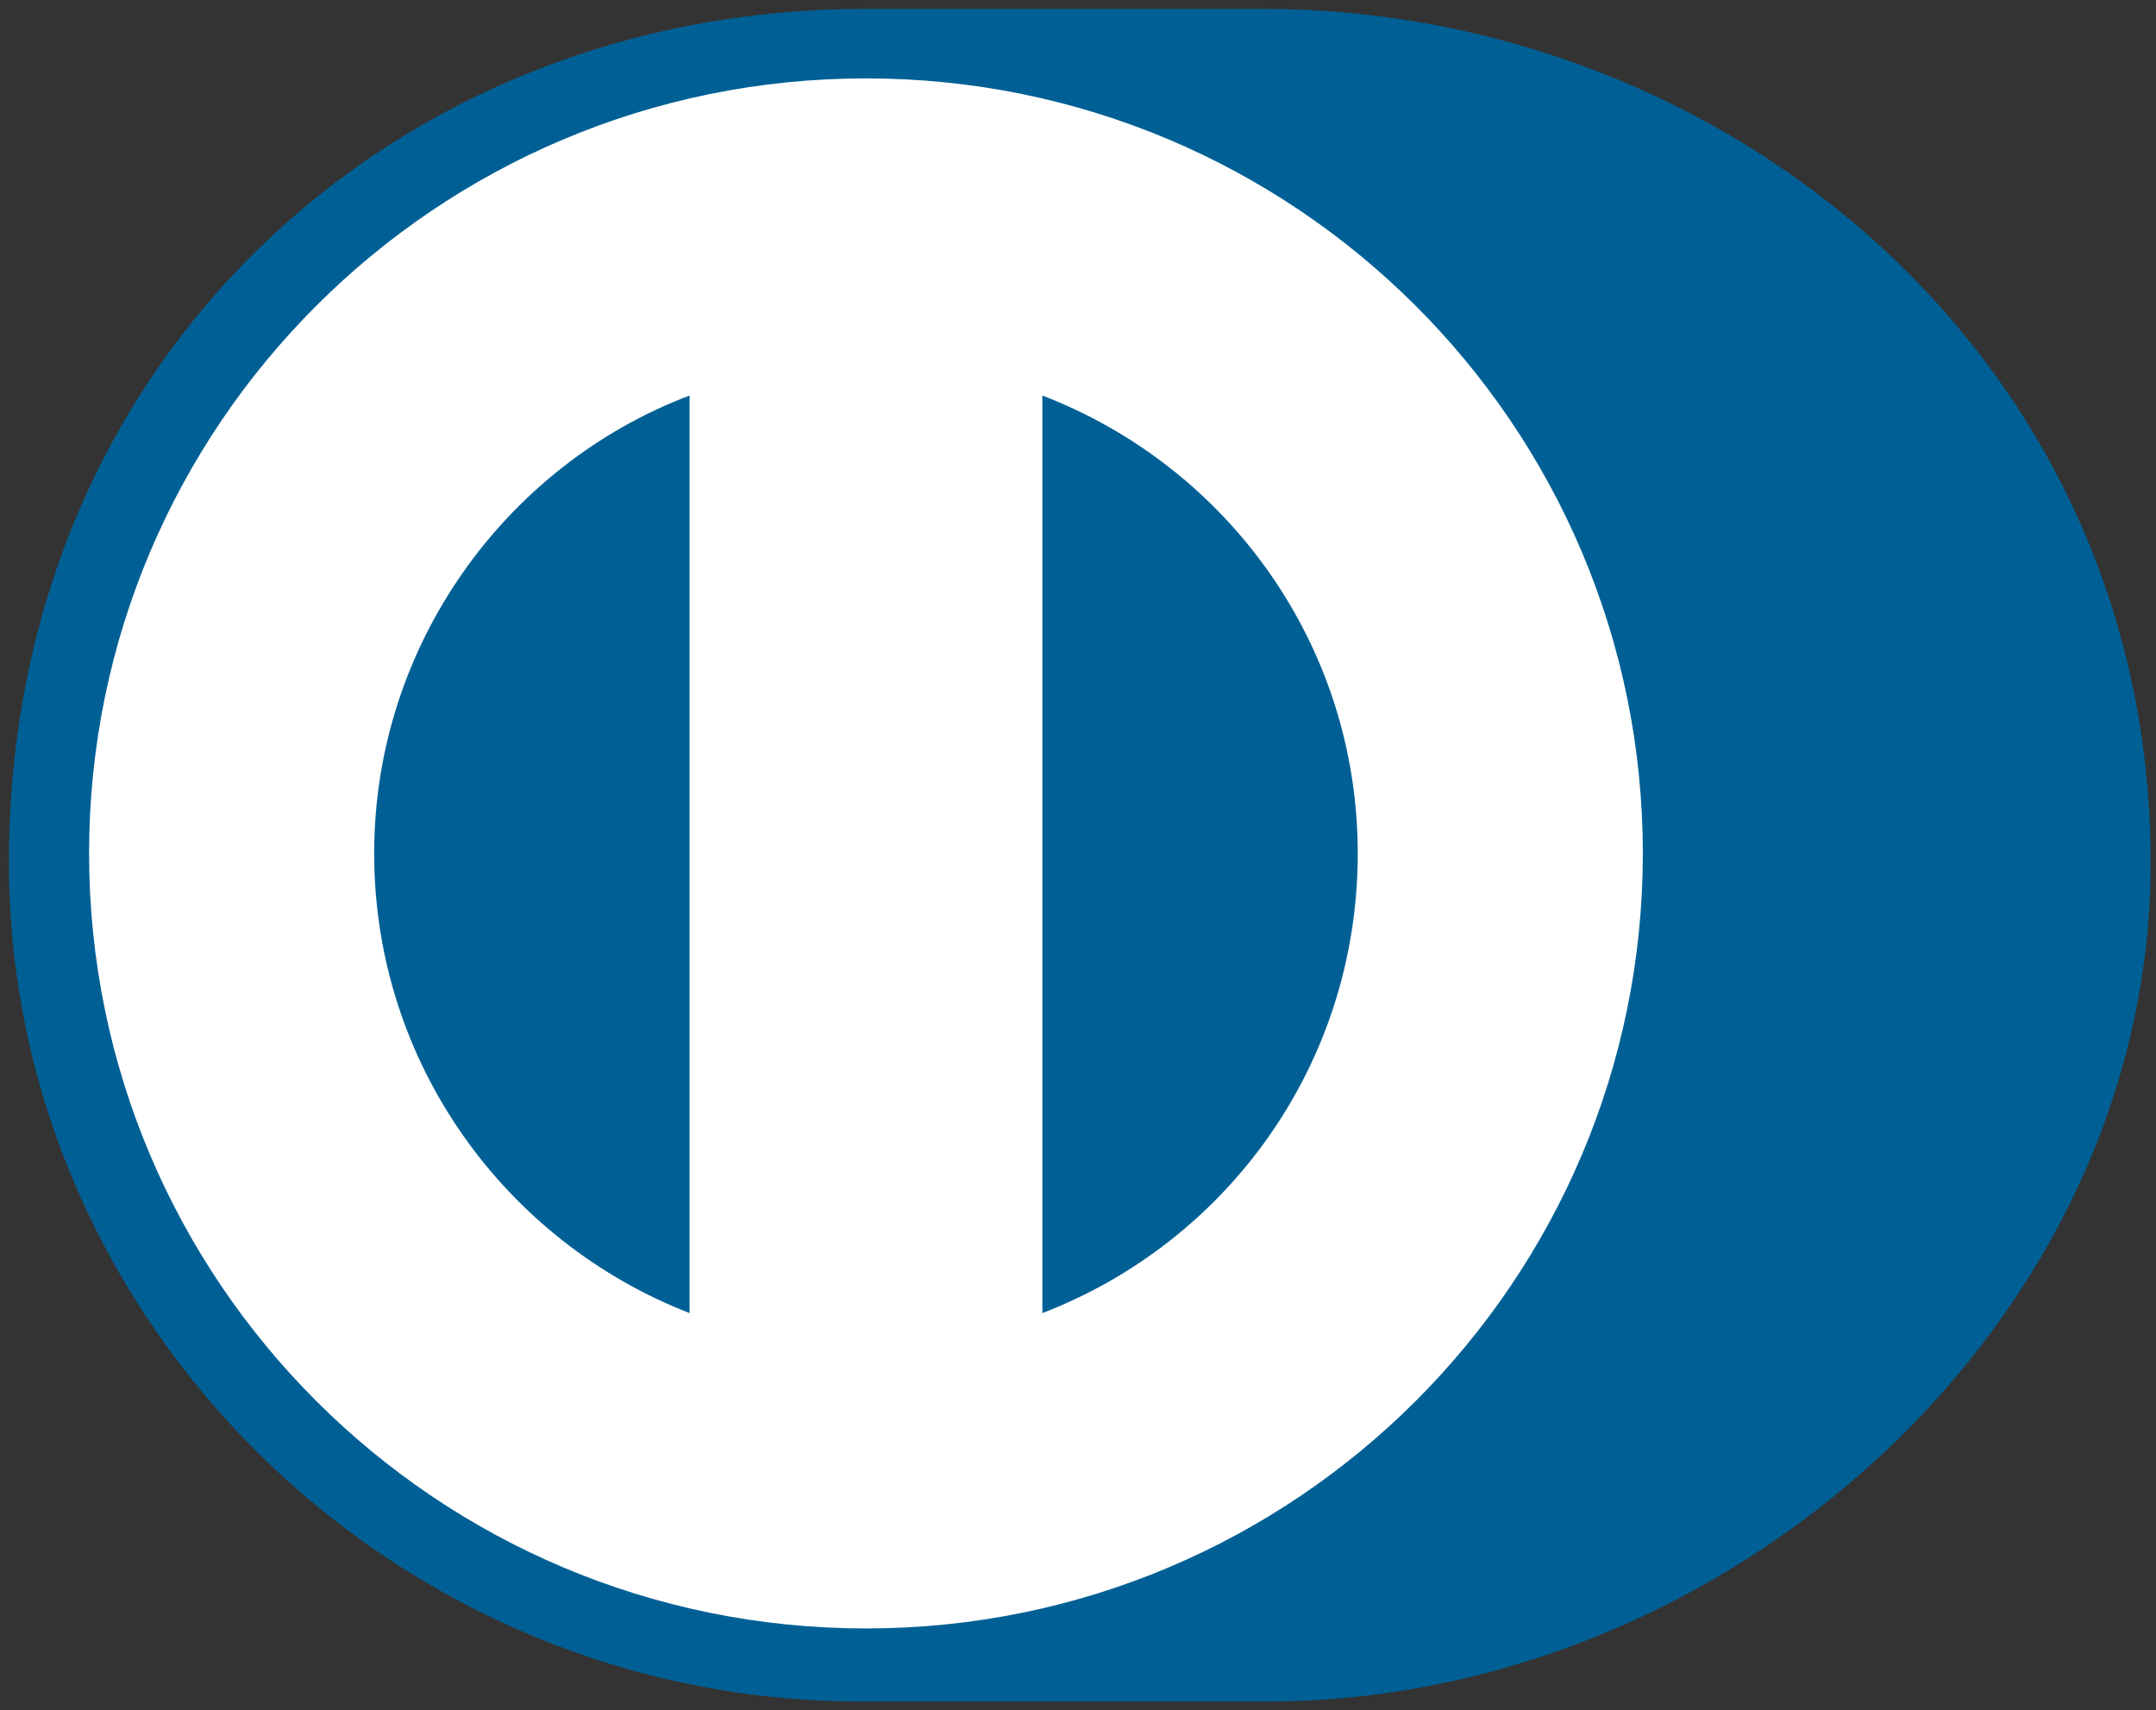
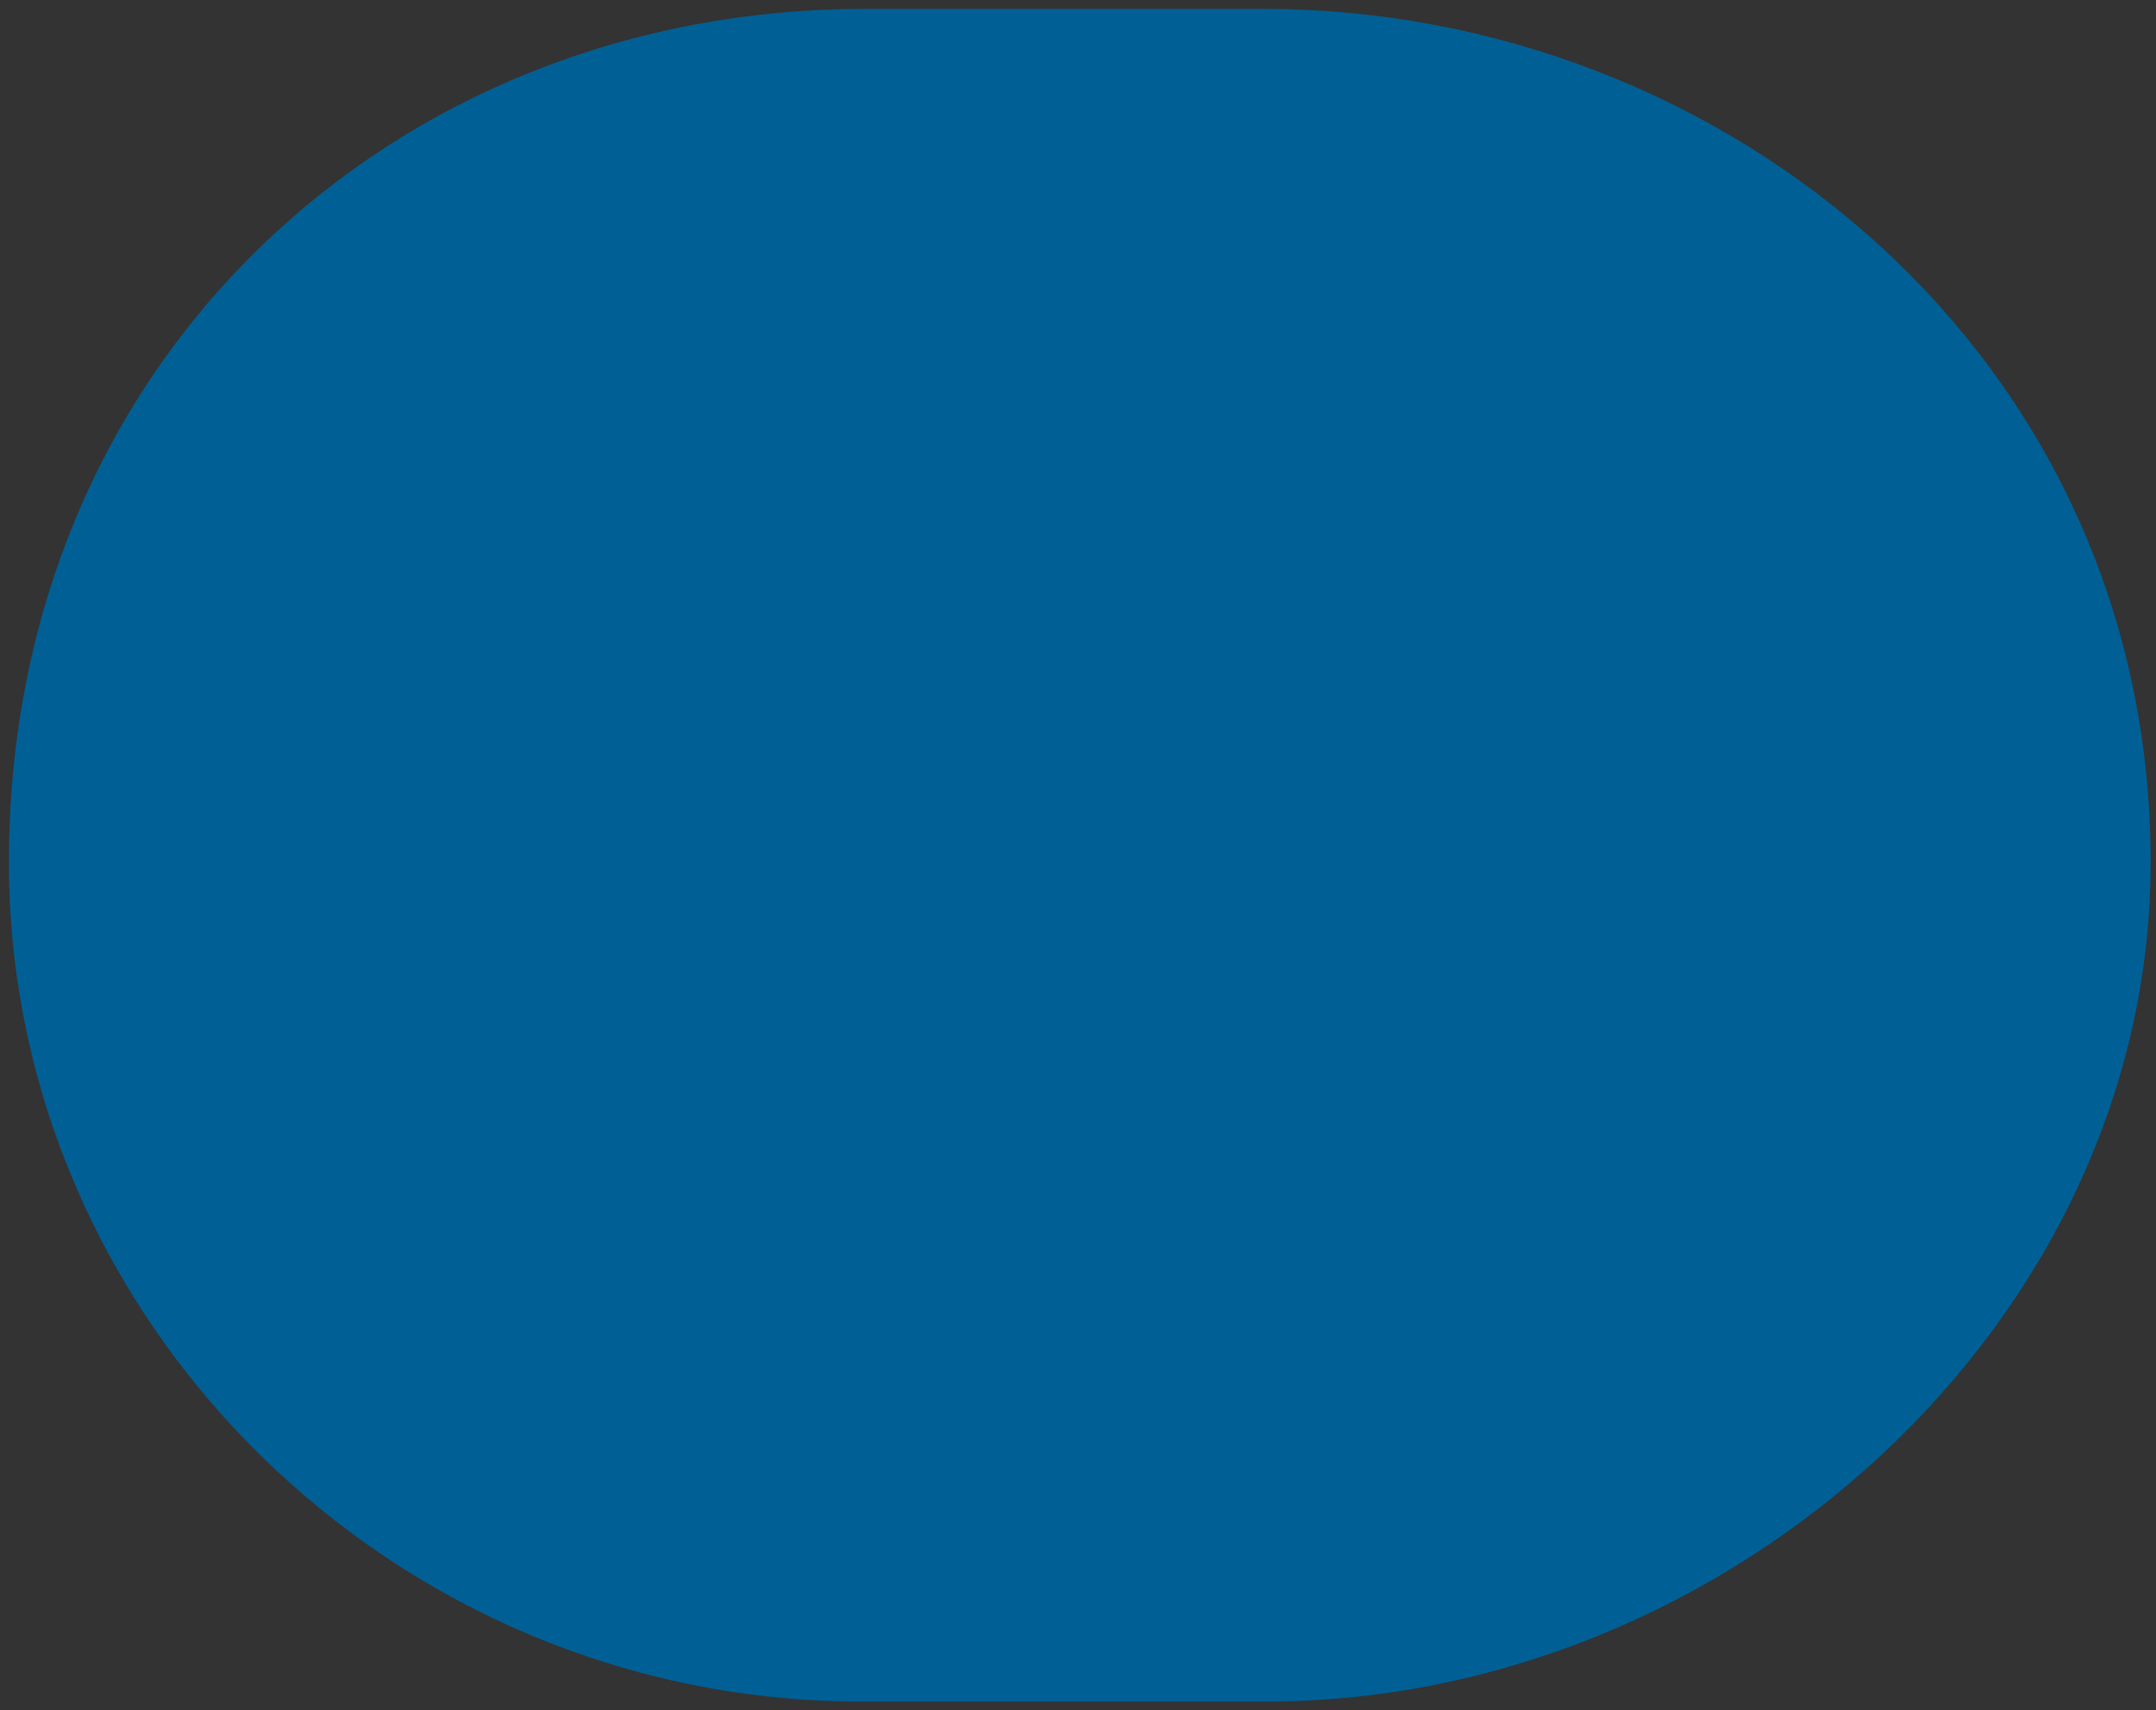
<svg xmlns="http://www.w3.org/2000/svg" width="121px" height="96px" viewBox="0 0 121 96" version="1.1">
  <rect x="0" y="0" width="121" height="96" fill="#333333" stroke="none" />
  <g id="Page-1" stroke="none" stroke-width="1" fill="none" fill-rule="evenodd">
    <g id="Diners-Club-01" transform="translate(0.5, 0.5)" fill-rule="nonzero">
      <path d="M70.4,95 C96.4,95.1 120.2,73.8 120.2,47.9 C120.2,19.6 96.4,0 70.4,0 L48,0 C21.7,0 0,19.6 0,47.9 C0,73.8 21.7,95.1 48,95 L70.4,95" id="XMLID_2_" fill="#006095" />
-       <path d="M58,73.2 L58,21.7 C68.4,25.7 75.7,35.7 75.7,47.4 C75.7,59.2 68.4,69.2 58,73.2 M20.5,47.4 C20.5,35.7 27.9,25.6 38.2,21.7 L38.2,73.2 C27.9,69.2 20.5,59.2 20.5,47.4 M48.1,3.9 C24,3.9 4.5,23.4 4.5,47.4 C4.5,71.4 24,90.9 48.1,90.9 C72.2,90.9 91.7,71.4 91.7,47.4 C91.7,23.4 72.2,3.9 48.1,3.9" id="XMLID_3_" fill="#FFFFFF" />
    </g>
  </g>
</svg>